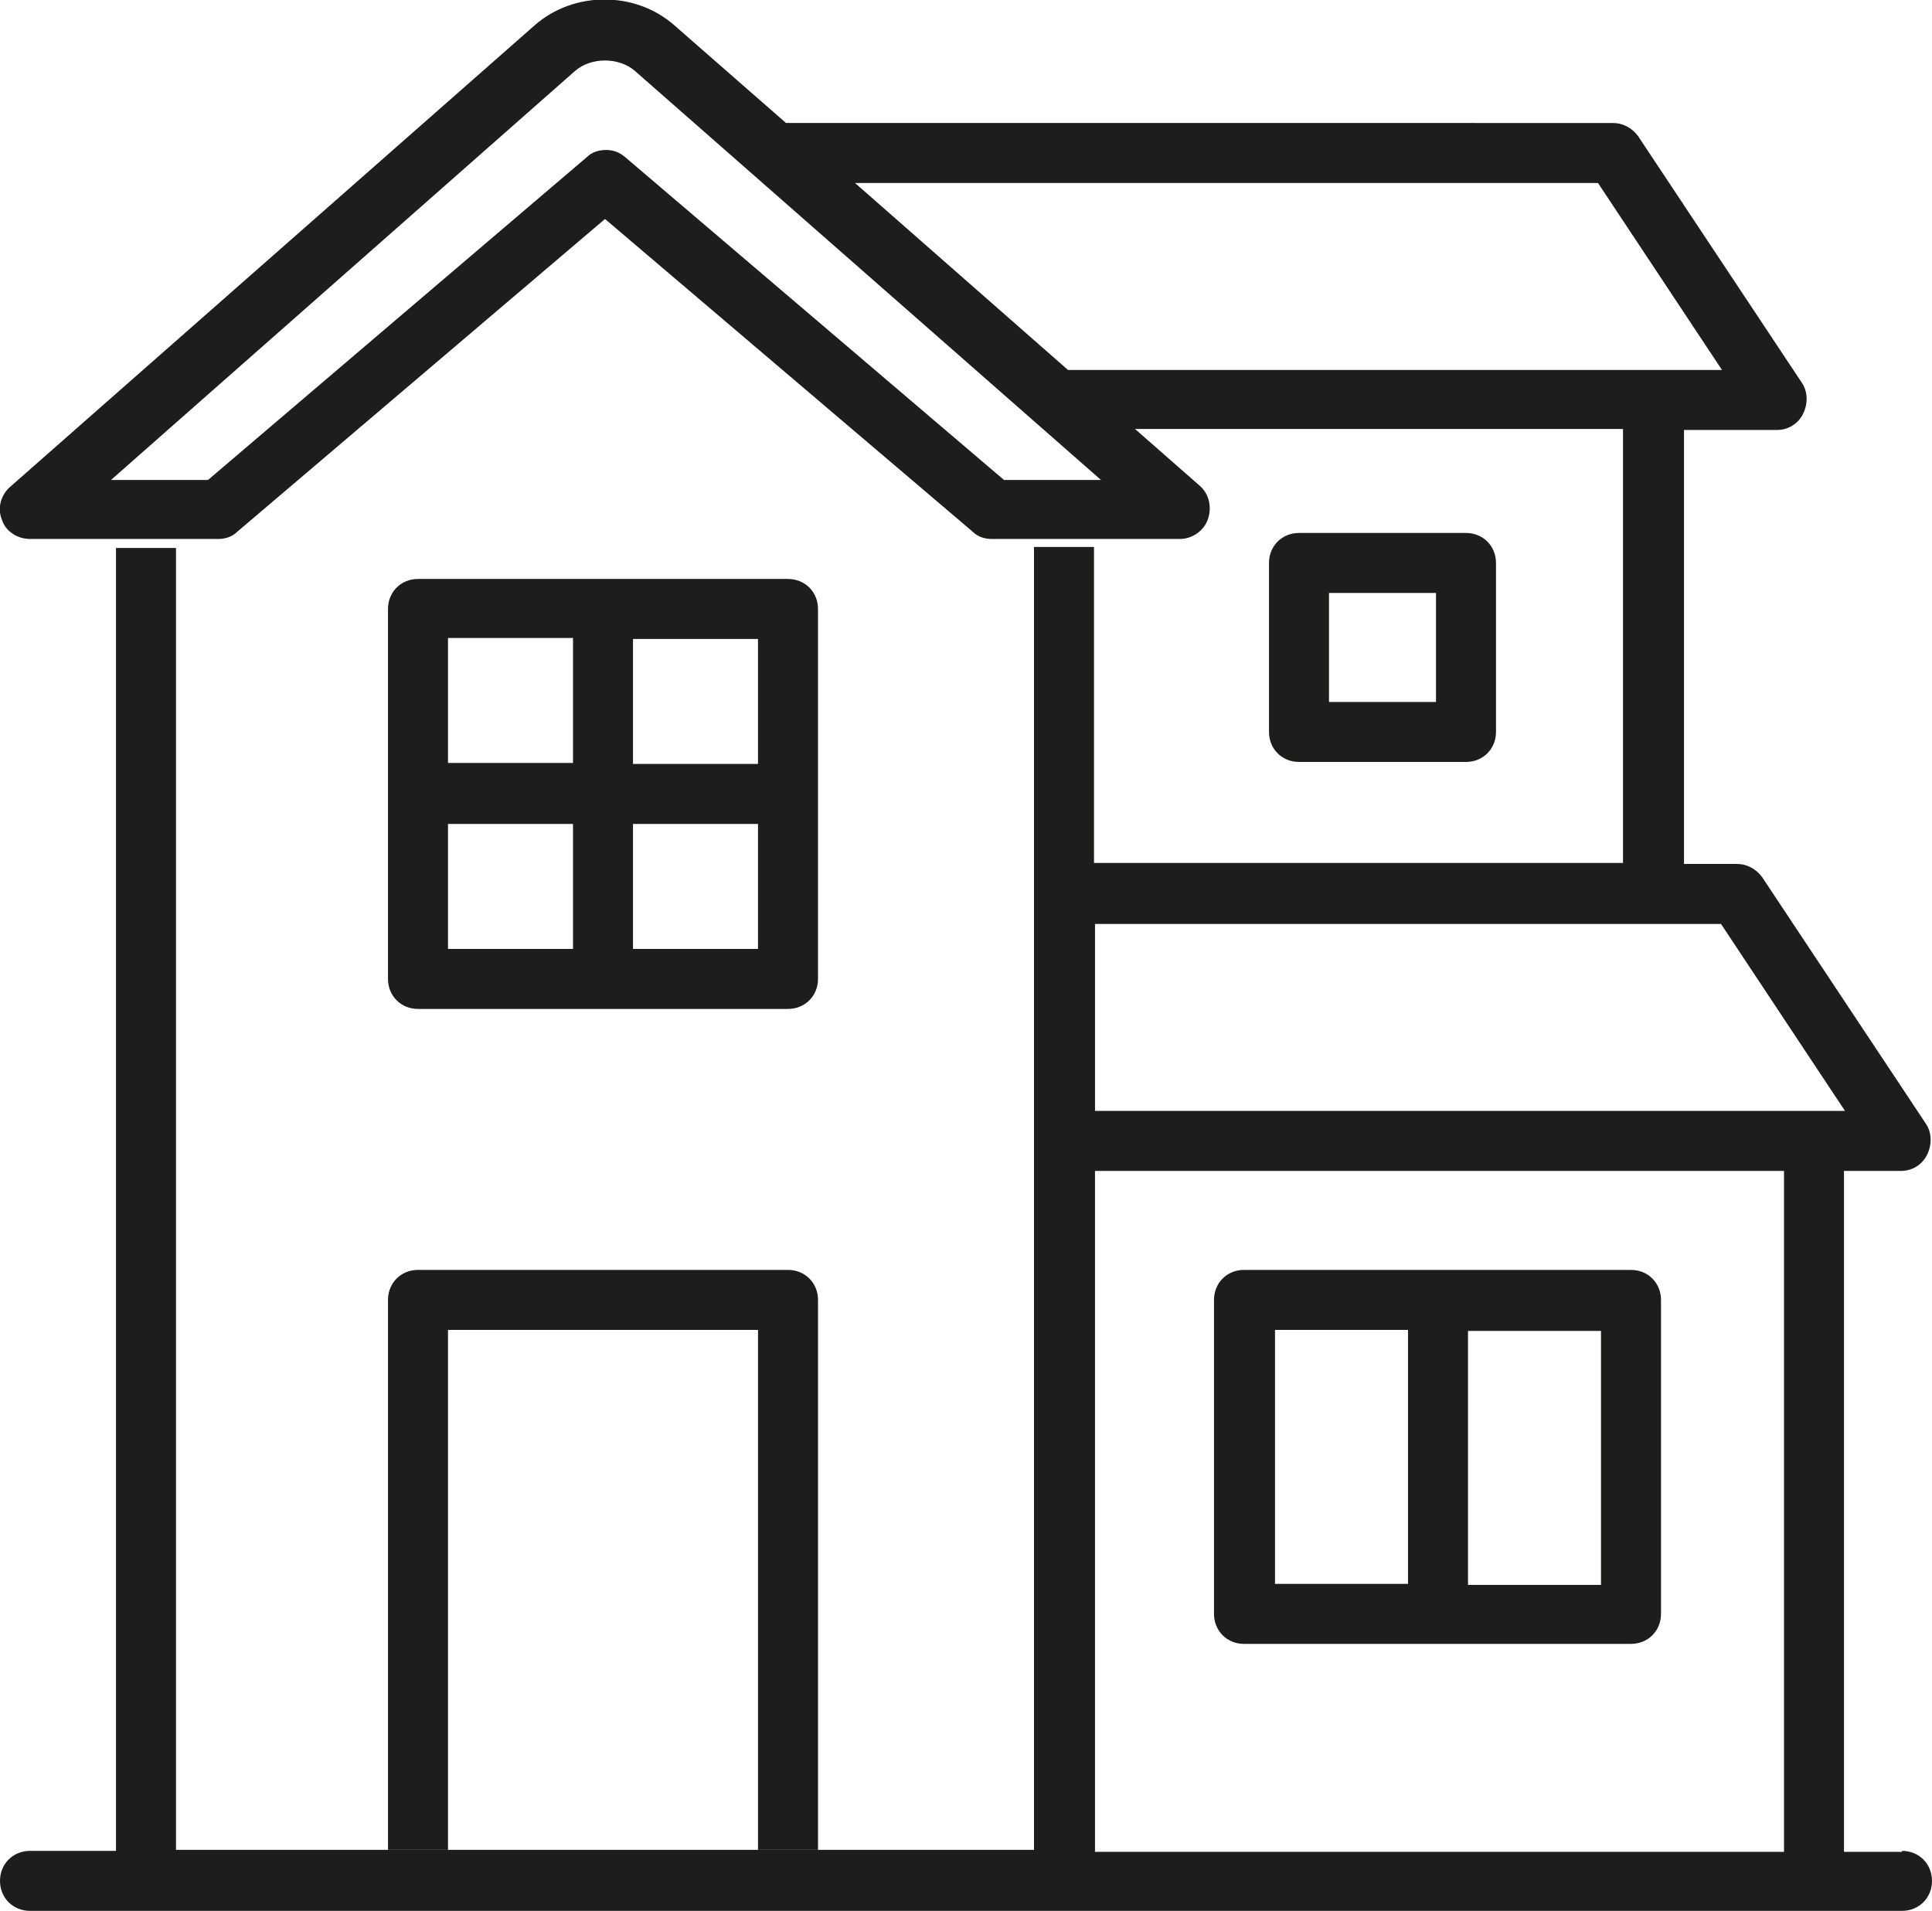
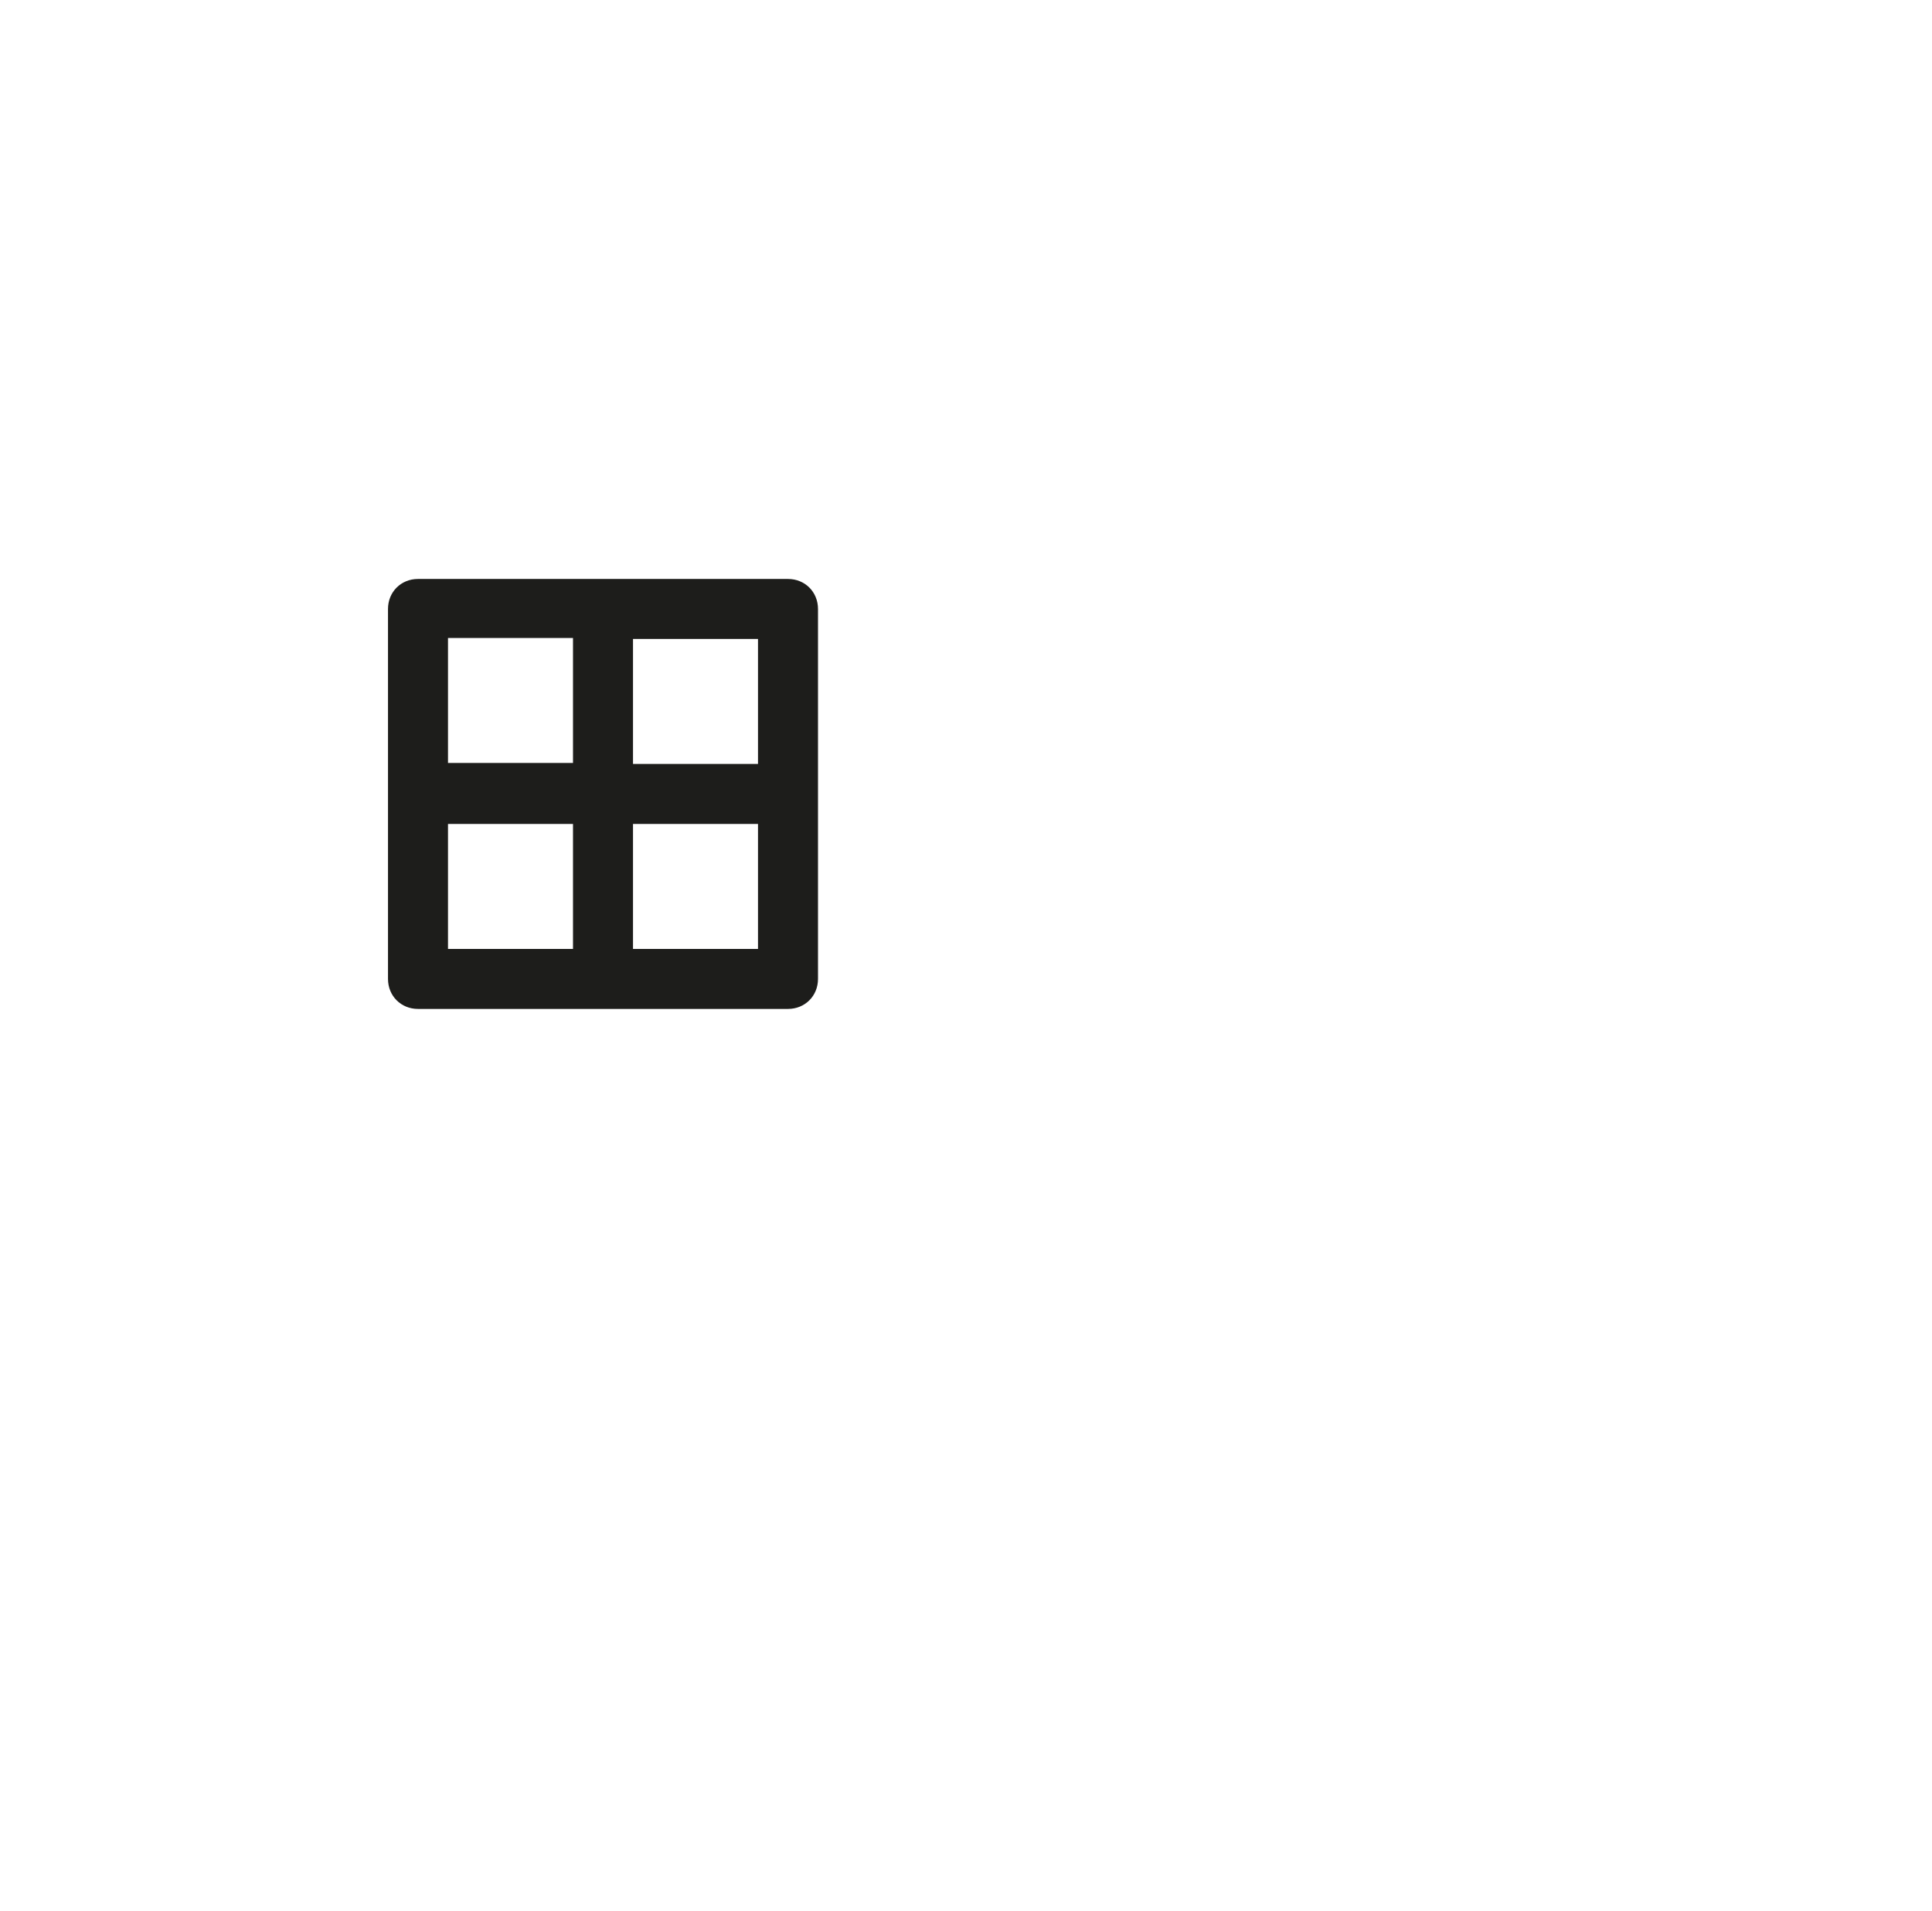
<svg xmlns="http://www.w3.org/2000/svg" id="Camada_1" data-name="Camada 1" viewBox="0 0 19.32 19.11">
  <defs>
    <style>
      .cls-1 {
        fill: #1d1d1b;
      }
    </style>
  </defs>
-   <path class="cls-1" d="M3.88,18.5h.6v-5.2h3.1v5.2h.6v-5.5c0-.17-.13-.3-.3-.3h-3.7c-.17,0-.3.13-.3.3v5.5Z" />
  <path class="cls-1" d="M4.18,10.09h1.84s0,0,.01,0,0,0,.01,0h1.84c.17,0,.3-.13.3-.3v-3.7c0-.17-.13-.3-.3-.3h-3.7c-.17,0-.3.13-.3.3v3.7c0,.17.13.3.3.3ZM4.48,8.24h1.25v1.25h-1.25v-1.25ZM6.33,9.49v-1.25h1.25v1.25h-1.25ZM7.58,7.64h-1.25v-1.25h1.25v1.25ZM5.73,6.38v1.25h-1.25v-1.25h1.25Z" />
-   <path class="cls-1" d="M19.02,18.52h-.58v-6.81h.57c.11,0,.21-.06.26-.16.05-.1.05-.22-.01-.31l-1.64-2.47c-.06-.08-.15-.13-.25-.13h-.53v-4.34h.93c.11,0,.21-.06.26-.16.05-.1.05-.22-.01-.31l-1.64-2.47c-.06-.08-.15-.13-.25-.13H7.86l-1.12-.98c-.39-.34-1-.34-1.39,0L.1,4.87c-.09.08-.13.21-.08.33.04.12.16.19.28.19h1.88c.07,0,.14-.02.19-.07l3.68-3.13,3.68,3.13c.05.05.12.07.19.07h1.88c.12,0,.24-.08.28-.2.04-.12.01-.25-.08-.33l-.65-.57h4.88v4.34h-5.29v-3.16h-.6v13.03H1.76V5.48h-.6v13.03H.3c-.17,0-.3.13-.3.3s.13.3.3.3h18.72c.17,0,.3-.13.3-.3s-.13-.3-.3-.3ZM10.04,4.8l-3.79-3.23c-.06-.05-.12-.07-.19-.07s-.14.02-.19.07l-3.79,3.23h-.97S5.75.71,5.75.71c.16-.14.44-.14.6,0l4.66,4.09h-.97ZM8.55,1.83h7.43l1.24,1.87h-6.54l-2.13-1.87ZM17.21,9.24l1.24,1.87h-7.5v-1.87h6.26ZM10.95,11.71h6.89v6.81h-6.89v-6.81Z" />
-   <path class="cls-1" d="M14.66,7.62c.17,0,.3-.13.3-.3v-1.69c0-.17-.13-.3-.3-.3h-1.67c-.17,0-.3.13-.3.3v1.69c0,.17.13.3.3.3h1.67ZM13.29,5.93h1.07v1.09h-1.07v-1.09Z" />
-   <path class="cls-1" d="M16.31,12.7h-3.87c-.17,0-.3.13-.3.3v3.14c0,.17.13.3.3.3h3.87c.17,0,.3-.13.3-.3v-3.14c0-.17-.13-.3-.3-.3ZM12.75,13.3h1.33v2.54h-1.33v-2.54ZM16.01,15.85h-1.33v-2.54h1.33v2.54Z" />
</svg>